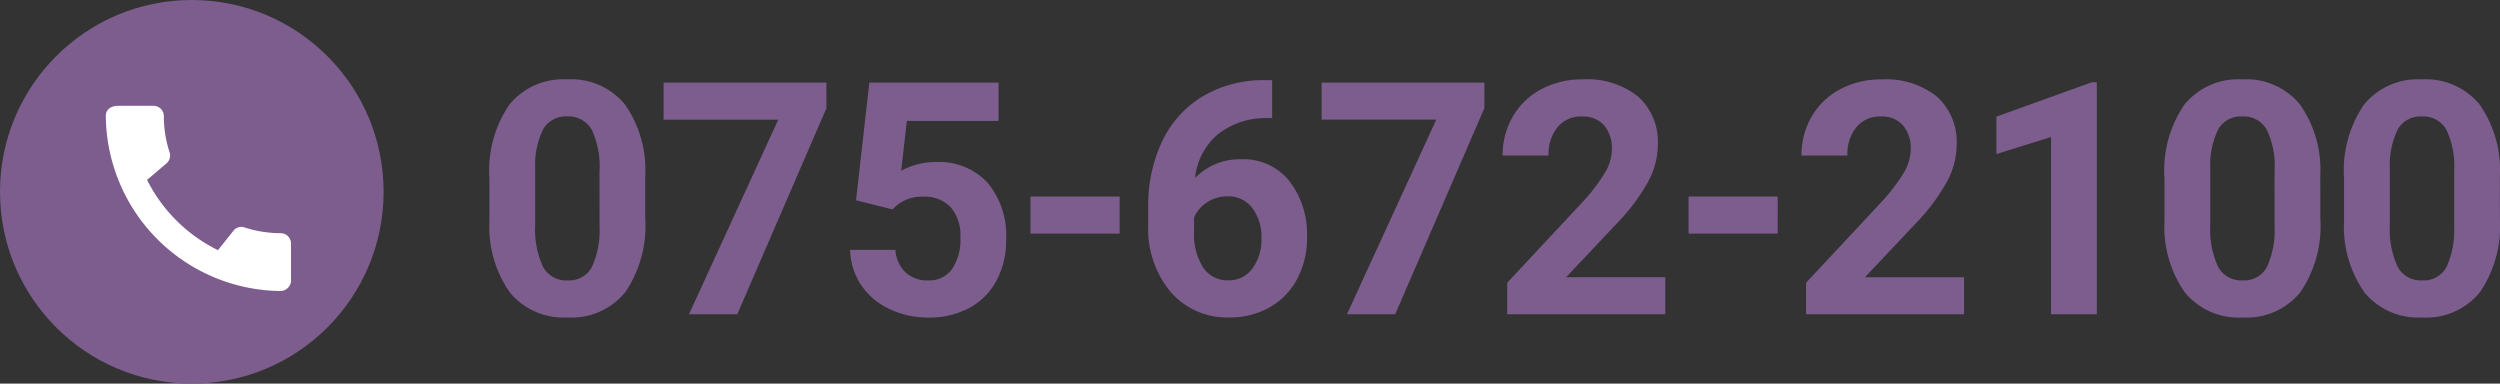
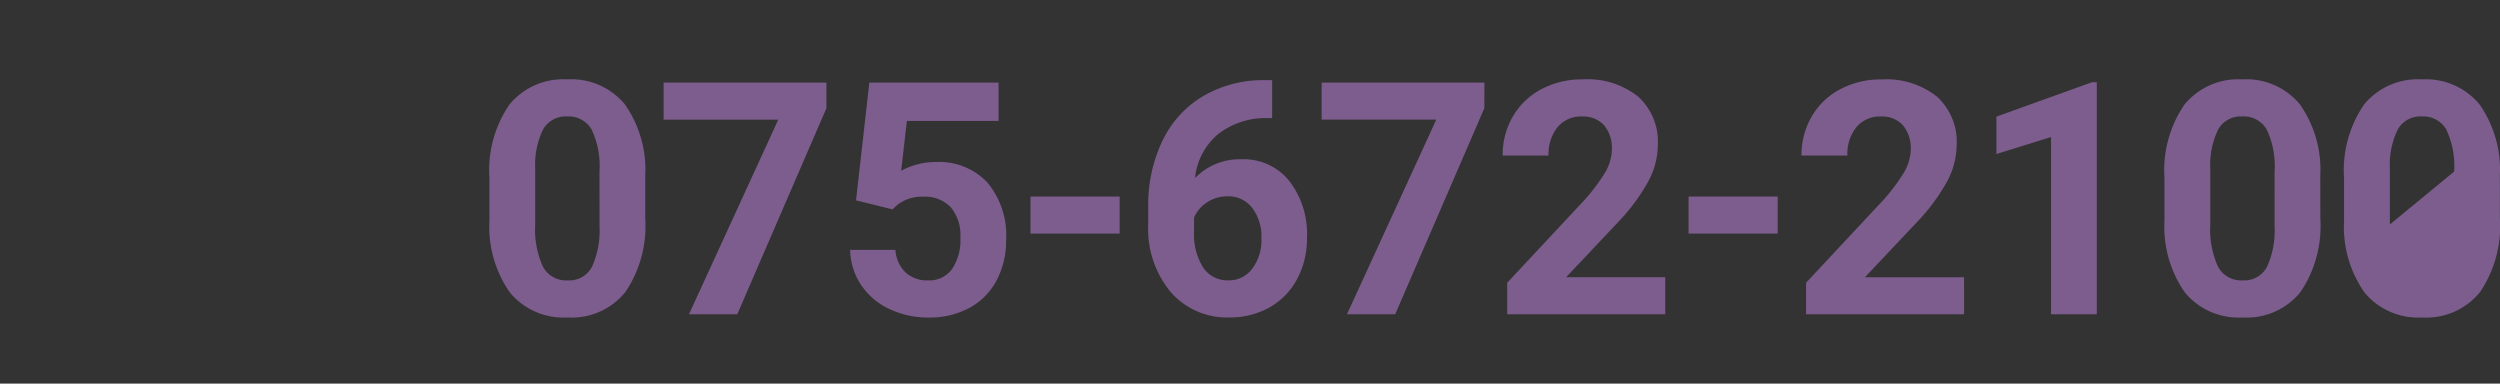
<svg xmlns="http://www.w3.org/2000/svg" width="189" height="29">
  <rect width="100%" height="100%" fill="#333333" stroke="none" />
  <g id="グループ_825" data-name="グループ 825" transform="translate(-815 -28)">
    <g id="グループ_653" data-name="グループ 653" transform="translate(-12)">
-       <circle id="楕円形_21" data-name="楕円形 21" cx="14.5" cy="14.5" r="14.5" transform="translate(827 28)" fill="#7c5d8d" />
-       <path id="パス_413" data-name="パス 413" d="M13.23 9.629a8.9 8.9 0 01-2.746-.436.76.76 0 00-.784.187l-1.222 1.532A11.809 11.809 0 013.119 5.6l1.517-1.291a.794.794 0 00.187-.793A8.674 8.674 0 014.387.77a.777.777 0 00-.77-.77H.926C.506 0 0 .187 0 .77A13.34 13.34 0 0013.23 14a.816.816 0 00.77-.918V10.4a.777.777 0 00-.77-.77" transform="translate(835 36)" fill="#fff" />
-     </g>
-     <path id="パス_492" data-name="パス 492" d="M13.636-18.312a8.908 8.908 0 01-1.5 5.559 5.212 5.212 0 01-4.382 1.925A5.249 5.249 0 013.4-12.717a8.646 8.646 0 01-1.544-5.414v-3.225a8.79 8.79 0 011.514-5.571 5.251 5.251 0 014.364-1.9 5.256 5.256 0 014.358 1.883 8.619 8.619 0 011.544 5.408zm-3.46-3.545a6.443 6.443 0 00-.593-3.174 2 2 0 00-1.85-.994 1.965 1.965 0 00-1.8.945 6.029 6.029 0 00-.617 2.957v4.263a6.763 6.763 0 00.584 3.187 1.974 1.974 0 001.862 1.042 1.941 1.941 0 001.832-1 6.6 6.6 0 00.587-3.059zm17.156-4.789l-6.74 15.578H16.94l6.752-14.715h-8.667v-2.8h12.307zm2.239 6.963l1.006-8.9h9.769v2.9h-6.932l-.431 3.766a5.464 5.464 0 012.622-.662 5.011 5.011 0 013.9 1.552 6.22 6.22 0 011.413 4.344 6.378 6.378 0 01-.712 3.038 5.041 5.041 0 01-2.041 2.082 6.346 6.346 0 01-3.137.74 6.738 6.738 0 01-2.933-.644 5.209 5.209 0 01-2.137-1.811 4.953 4.953 0 01-.832-2.659h3.424a2.576 2.576 0 00.76 1.7 2.4 2.4 0 001.706.608 2.123 2.123 0 001.808-.848 3.944 3.944 0 00.635-2.4 3.26 3.26 0 00-.73-2.286 2.673 2.673 0 00-2.071-.794 2.985 2.985 0 00-2 .65l-.333.307zM49.5-17.169h-6.74v-2.8h6.74zm11.529-11.6v2.869H60.7a5.859 5.859 0 00-3.777 1.227 4.994 4.994 0 00-1.723 3.305 4.7 4.7 0 013.508-1.42 4.431 4.431 0 013.615 1.636 6.582 6.582 0 011.341 4.307 6.479 6.479 0 01-.736 3.092 5.3 5.3 0 01-2.079 2.153 6.028 6.028 0 01-3.047.77 5.639 5.639 0 01-4.448-1.925 7.5 7.5 0 01-1.694-5.138v-1.251a11.293 11.293 0 011.071-5.035 7.882 7.882 0 013.077-3.381 8.981 8.981 0 014.651-1.209zm-3.376 8.783a2.754 2.754 0 00-1.52.438 2.637 2.637 0 00-1.006 1.159v1.057a4.7 4.7 0 00.682 2.72 2.2 2.2 0 001.916.979 2.177 2.177 0 001.8-.883 3.613 3.613 0 00.695-2.284 3.606 3.606 0 00-.694-2.306 2.259 2.259 0 00-1.868-.879zm19.419-6.662l-6.74 15.578h-3.647l6.752-14.715H64.77v-2.8h12.307zm13.677 15.579H78.8v-2.382l5.639-6.04a13.973 13.973 0 001.718-2.226 3.589 3.589 0 00.557-1.8 2.685 2.685 0 00-.587-1.835 2.112 2.112 0 00-1.676-.668 2.279 2.279 0 00-1.85.812 3.228 3.228 0 00-.676 2.136h-3.471A5.766 5.766 0 0179.215-26a5.37 5.37 0 012.149-2.076 6.505 6.505 0 013.149-.752 6.164 6.164 0 014.184 1.3 4.609 4.609 0 011.491 3.67 5.914 5.914 0 01-.67 2.647 14.707 14.707 0 01-2.3 3.14l-3.963 4.2h7.494zm8.5-6.1H92.51v-2.8h6.74zm14.091 6.1h-11.947v-2.382l5.639-6.04a13.972 13.972 0 001.718-2.226 3.589 3.589 0 00.557-1.8 2.685 2.685 0 00-.587-1.835 2.112 2.112 0 00-1.676-.668 2.279 2.279 0 00-1.85.812 3.228 3.228 0 00-.676 2.136h-3.472a5.766 5.766 0 01.76-2.924 5.37 5.37 0 012.149-2.076 6.505 6.505 0 013.149-.752 6.164 6.164 0 014.184 1.3 4.609 4.609 0 011.49 3.67 5.914 5.914 0 01-.67 2.647 14.707 14.707 0 01-2.3 3.14l-3.963 4.2h7.494zm10.033 0h-3.46v-13.4l-4.13 1.287v-2.828l7.219-2.6h.371zm16.9-7.243a8.908 8.908 0 01-1.5 5.559 5.212 5.212 0 01-4.382 1.925 5.249 5.249 0 01-4.358-1.889 8.646 8.646 0 01-1.544-5.414v-3.225a8.79 8.79 0 011.514-5.571 5.251 5.251 0 014.364-1.9 5.256 5.256 0 014.358 1.883 8.619 8.619 0 011.544 5.408zm-3.46-3.545a6.443 6.443 0 00-.593-3.174 2 2 0 00-1.85-.994 1.964 1.964 0 00-1.8.945 6.028 6.028 0 00-.617 2.957v4.263a6.763 6.763 0 00.581 3.186 1.974 1.974 0 001.862 1.042 1.941 1.941 0 001.832-1 6.6 6.6 0 00.587-3.059zm17.036 3.545a8.908 8.908 0 01-1.5 5.559 5.212 5.212 0 01-4.382 1.925 5.249 5.249 0 01-4.358-1.889 8.646 8.646 0 01-1.544-5.414v-3.225a8.79 8.79 0 011.514-5.571 5.251 5.251 0 014.364-1.9 5.256 5.256 0 014.358 1.883 8.619 8.619 0 011.544 5.408zm-3.46-3.545a6.443 6.443 0 00-.593-3.174 2 2 0 00-1.85-.994 1.965 1.965 0 00-1.8.945 6.029 6.029 0 00-.617 2.957v4.263a6.763 6.763 0 00.581 3.186 1.974 1.974 0 001.862 1.042 1.941 1.941 0 001.832-1 6.6 6.6 0 00.587-3.059z" transform="translate(850.145 62.828)" fill="#7c5d8d" />
+       </g>
+     <path id="パス_492" data-name="パス 492" d="M13.636-18.312a8.908 8.908 0 01-1.5 5.559 5.212 5.212 0 01-4.382 1.925A5.249 5.249 0 013.4-12.717a8.646 8.646 0 01-1.544-5.414v-3.225a8.79 8.79 0 011.514-5.571 5.251 5.251 0 014.364-1.9 5.256 5.256 0 014.358 1.883 8.619 8.619 0 011.544 5.408zm-3.46-3.545a6.443 6.443 0 00-.593-3.174 2 2 0 00-1.85-.994 1.965 1.965 0 00-1.8.945 6.029 6.029 0 00-.617 2.957v4.263a6.763 6.763 0 00.584 3.187 1.974 1.974 0 001.862 1.042 1.941 1.941 0 001.832-1 6.6 6.6 0 00.587-3.059zm17.156-4.789l-6.74 15.578H16.94l6.752-14.715h-8.667v-2.8h12.307zm2.239 6.963l1.006-8.9h9.769v2.9h-6.932l-.431 3.766a5.464 5.464 0 012.622-.662 5.011 5.011 0 013.9 1.552 6.22 6.22 0 011.413 4.344 6.378 6.378 0 01-.712 3.038 5.041 5.041 0 01-2.041 2.082 6.346 6.346 0 01-3.137.74 6.738 6.738 0 01-2.933-.644 5.209 5.209 0 01-2.137-1.811 4.953 4.953 0 01-.832-2.659h3.424a2.576 2.576 0 00.76 1.7 2.4 2.4 0 001.706.608 2.123 2.123 0 001.808-.848 3.944 3.944 0 00.635-2.4 3.26 3.26 0 00-.73-2.286 2.673 2.673 0 00-2.071-.794 2.985 2.985 0 00-2 .65l-.333.307zM49.5-17.169h-6.74v-2.8h6.74zm11.529-11.6v2.869H60.7a5.859 5.859 0 00-3.777 1.227 4.994 4.994 0 00-1.723 3.305 4.7 4.7 0 013.508-1.42 4.431 4.431 0 013.615 1.636 6.582 6.582 0 011.341 4.307 6.479 6.479 0 01-.736 3.092 5.3 5.3 0 01-2.079 2.153 6.028 6.028 0 01-3.047.77 5.639 5.639 0 01-4.448-1.925 7.5 7.5 0 01-1.694-5.138v-1.251a11.293 11.293 0 011.071-5.035 7.882 7.882 0 013.077-3.381 8.981 8.981 0 014.651-1.209zm-3.376 8.783a2.754 2.754 0 00-1.52.438 2.637 2.637 0 00-1.006 1.159v1.057a4.7 4.7 0 00.682 2.72 2.2 2.2 0 001.916.979 2.177 2.177 0 001.8-.883 3.613 3.613 0 00.695-2.284 3.606 3.606 0 00-.694-2.306 2.259 2.259 0 00-1.868-.879zm19.419-6.662l-6.74 15.578h-3.647l6.752-14.715H64.77v-2.8h12.307zm13.677 15.579H78.8v-2.382l5.639-6.04a13.973 13.973 0 001.718-2.226 3.589 3.589 0 00.557-1.8 2.685 2.685 0 00-.587-1.835 2.112 2.112 0 00-1.676-.668 2.279 2.279 0 00-1.85.812 3.228 3.228 0 00-.676 2.136h-3.471A5.766 5.766 0 0179.215-26a5.37 5.37 0 012.149-2.076 6.505 6.505 0 013.149-.752 6.164 6.164 0 014.184 1.3 4.609 4.609 0 011.491 3.67 5.914 5.914 0 01-.67 2.647 14.707 14.707 0 01-2.3 3.14l-3.963 4.2h7.494zm8.5-6.1H92.51v-2.8h6.74zm14.091 6.1h-11.947v-2.382l5.639-6.04a13.972 13.972 0 001.718-2.226 3.589 3.589 0 00.557-1.8 2.685 2.685 0 00-.587-1.835 2.112 2.112 0 00-1.676-.668 2.279 2.279 0 00-1.85.812 3.228 3.228 0 00-.676 2.136h-3.472a5.766 5.766 0 01.76-2.924 5.37 5.37 0 012.149-2.076 6.505 6.505 0 013.149-.752 6.164 6.164 0 014.184 1.3 4.609 4.609 0 011.49 3.67 5.914 5.914 0 01-.67 2.647 14.707 14.707 0 01-2.3 3.14l-3.963 4.2h7.494zm10.033 0h-3.46v-13.4l-4.13 1.287v-2.828l7.219-2.6h.371zm16.9-7.243a8.908 8.908 0 01-1.5 5.559 5.212 5.212 0 01-4.382 1.925 5.249 5.249 0 01-4.358-1.889 8.646 8.646 0 01-1.544-5.414v-3.225a8.79 8.79 0 011.514-5.571 5.251 5.251 0 014.364-1.9 5.256 5.256 0 014.358 1.883 8.619 8.619 0 011.544 5.408zm-3.46-3.545a6.443 6.443 0 00-.593-3.174 2 2 0 00-1.85-.994 1.964 1.964 0 00-1.8.945 6.028 6.028 0 00-.617 2.957v4.263a6.763 6.763 0 00.581 3.186 1.974 1.974 0 001.862 1.042 1.941 1.941 0 001.832-1 6.6 6.6 0 00.587-3.059zm17.036 3.545a8.908 8.908 0 01-1.5 5.559 5.212 5.212 0 01-4.382 1.925 5.249 5.249 0 01-4.358-1.889 8.646 8.646 0 01-1.544-5.414v-3.225a8.79 8.79 0 011.514-5.571 5.251 5.251 0 014.364-1.9 5.256 5.256 0 014.358 1.883 8.619 8.619 0 011.544 5.408zm-3.46-3.545a6.443 6.443 0 00-.593-3.174 2 2 0 00-1.85-.994 1.965 1.965 0 00-1.8.945 6.029 6.029 0 00-.617 2.957v4.263z" transform="translate(850.145 62.828)" fill="#7c5d8d" />
  </g>
</svg>